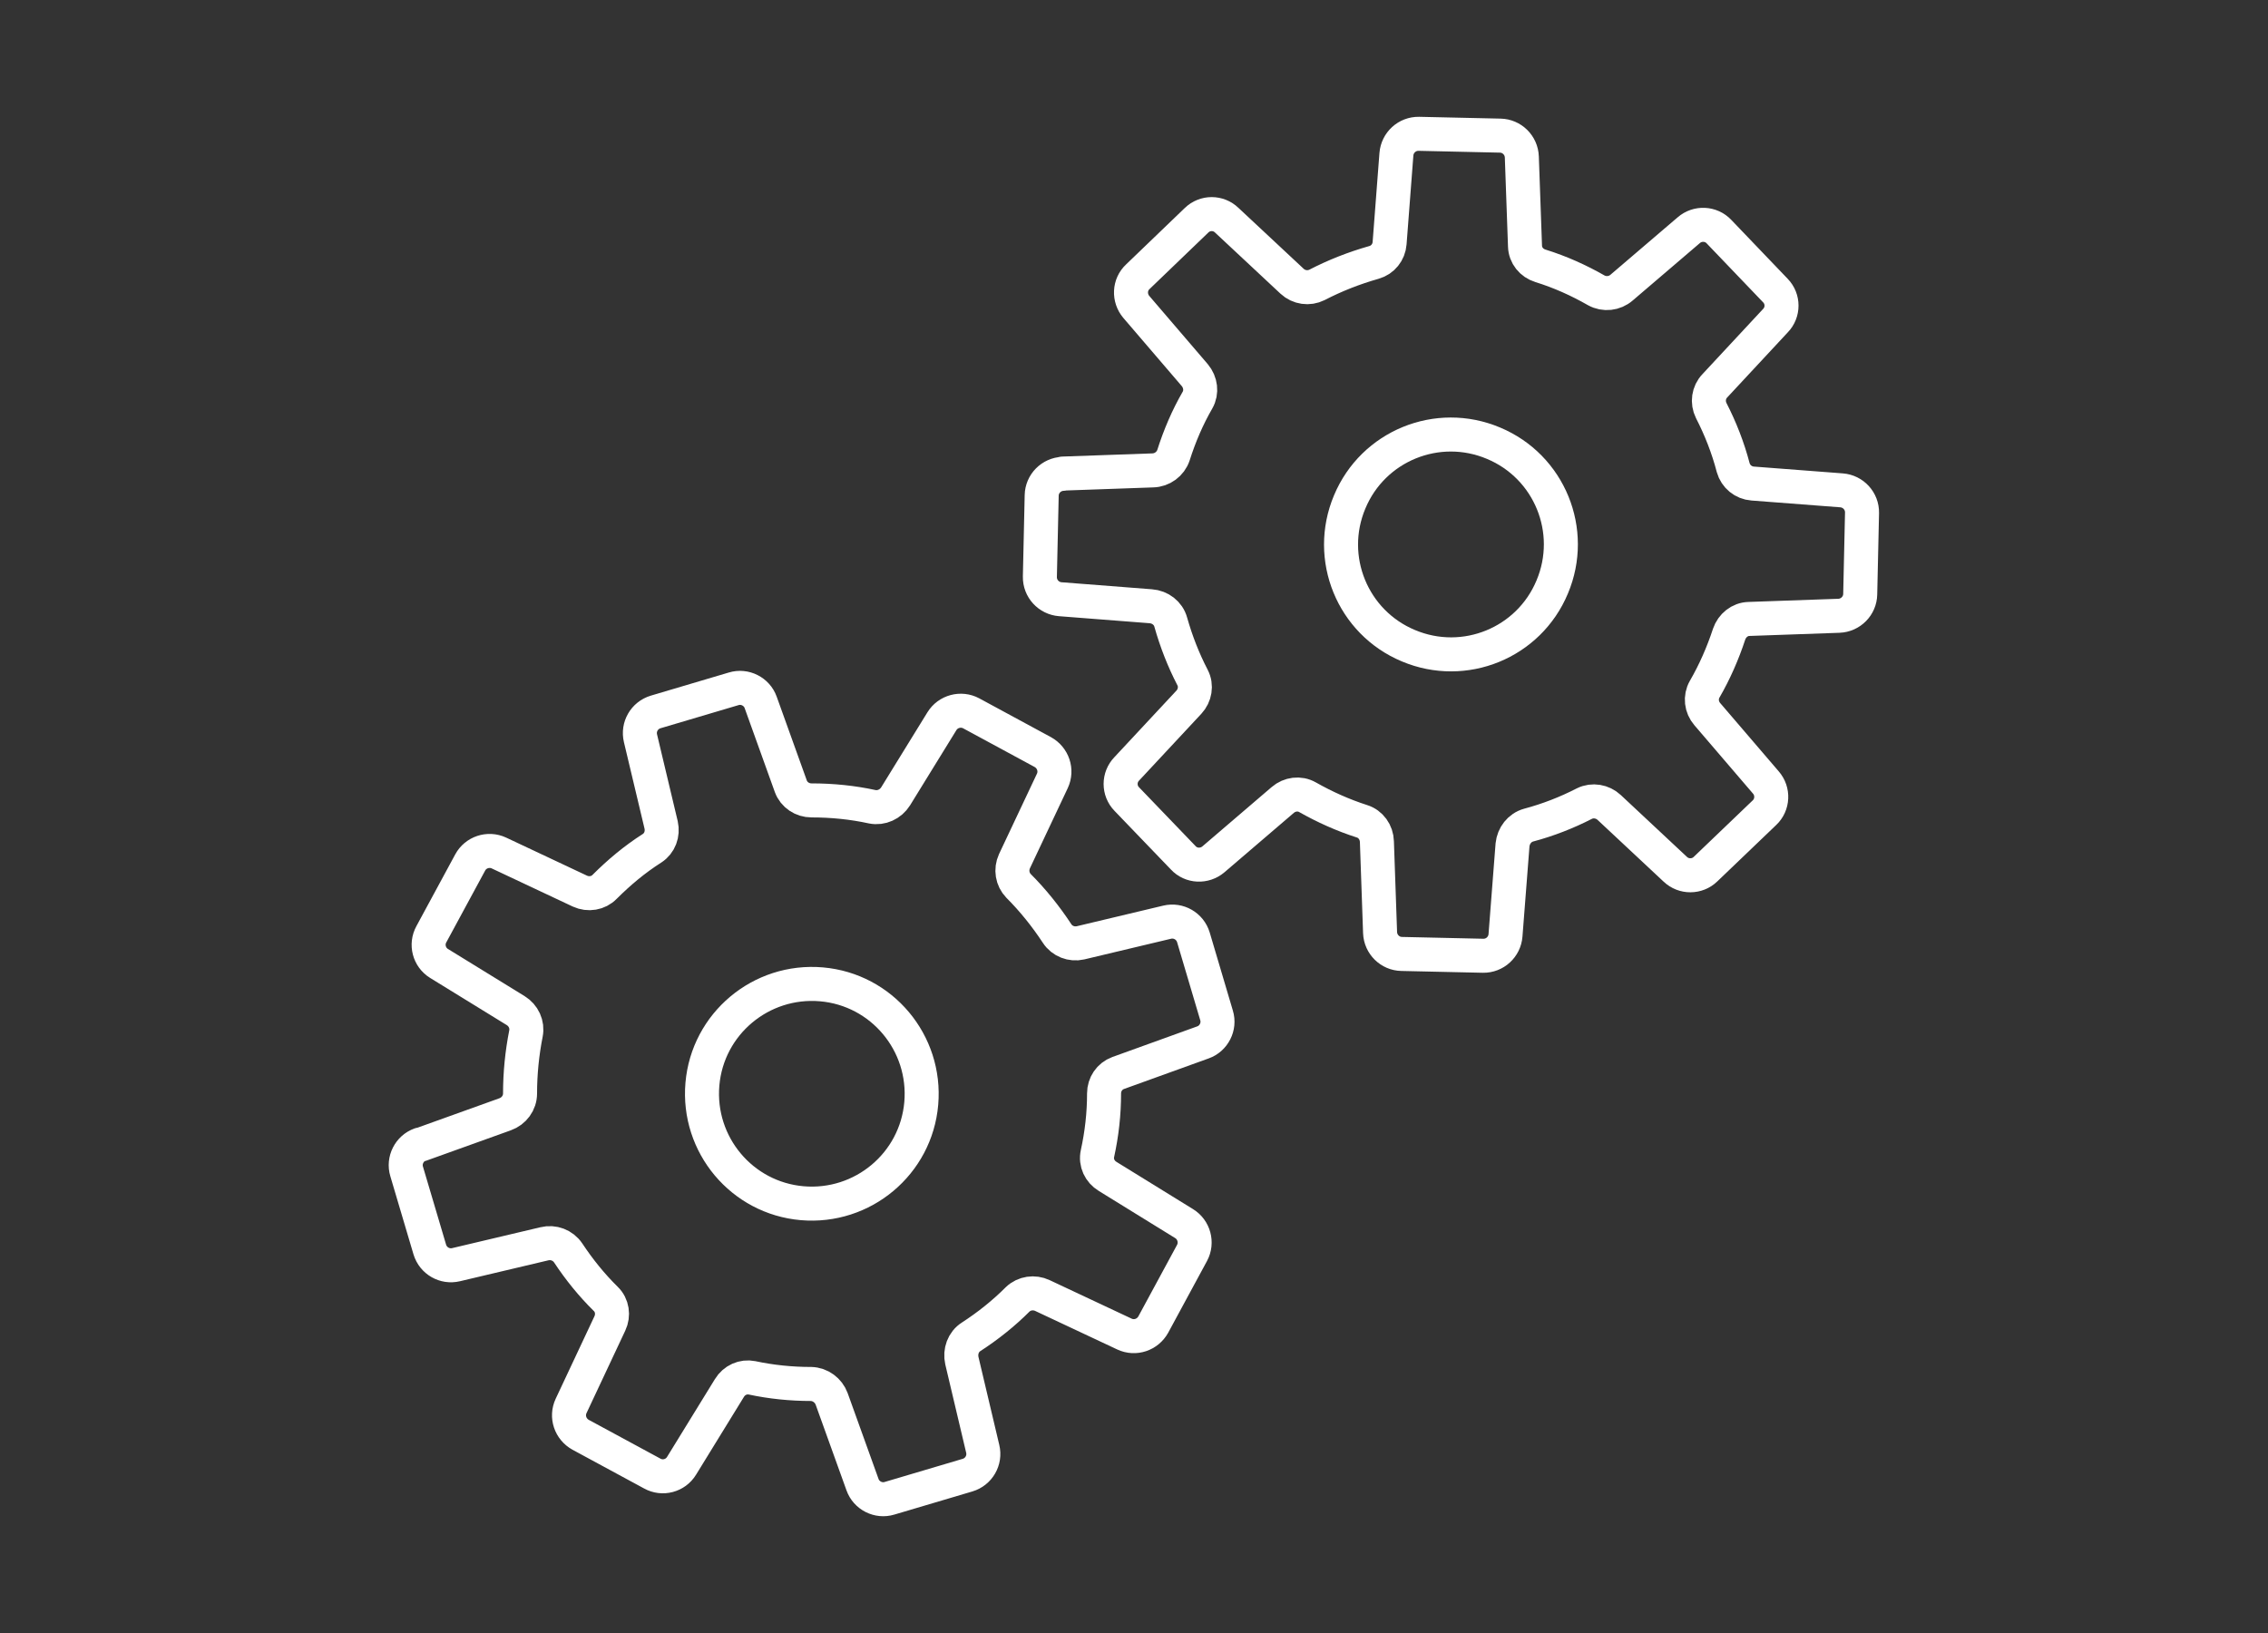
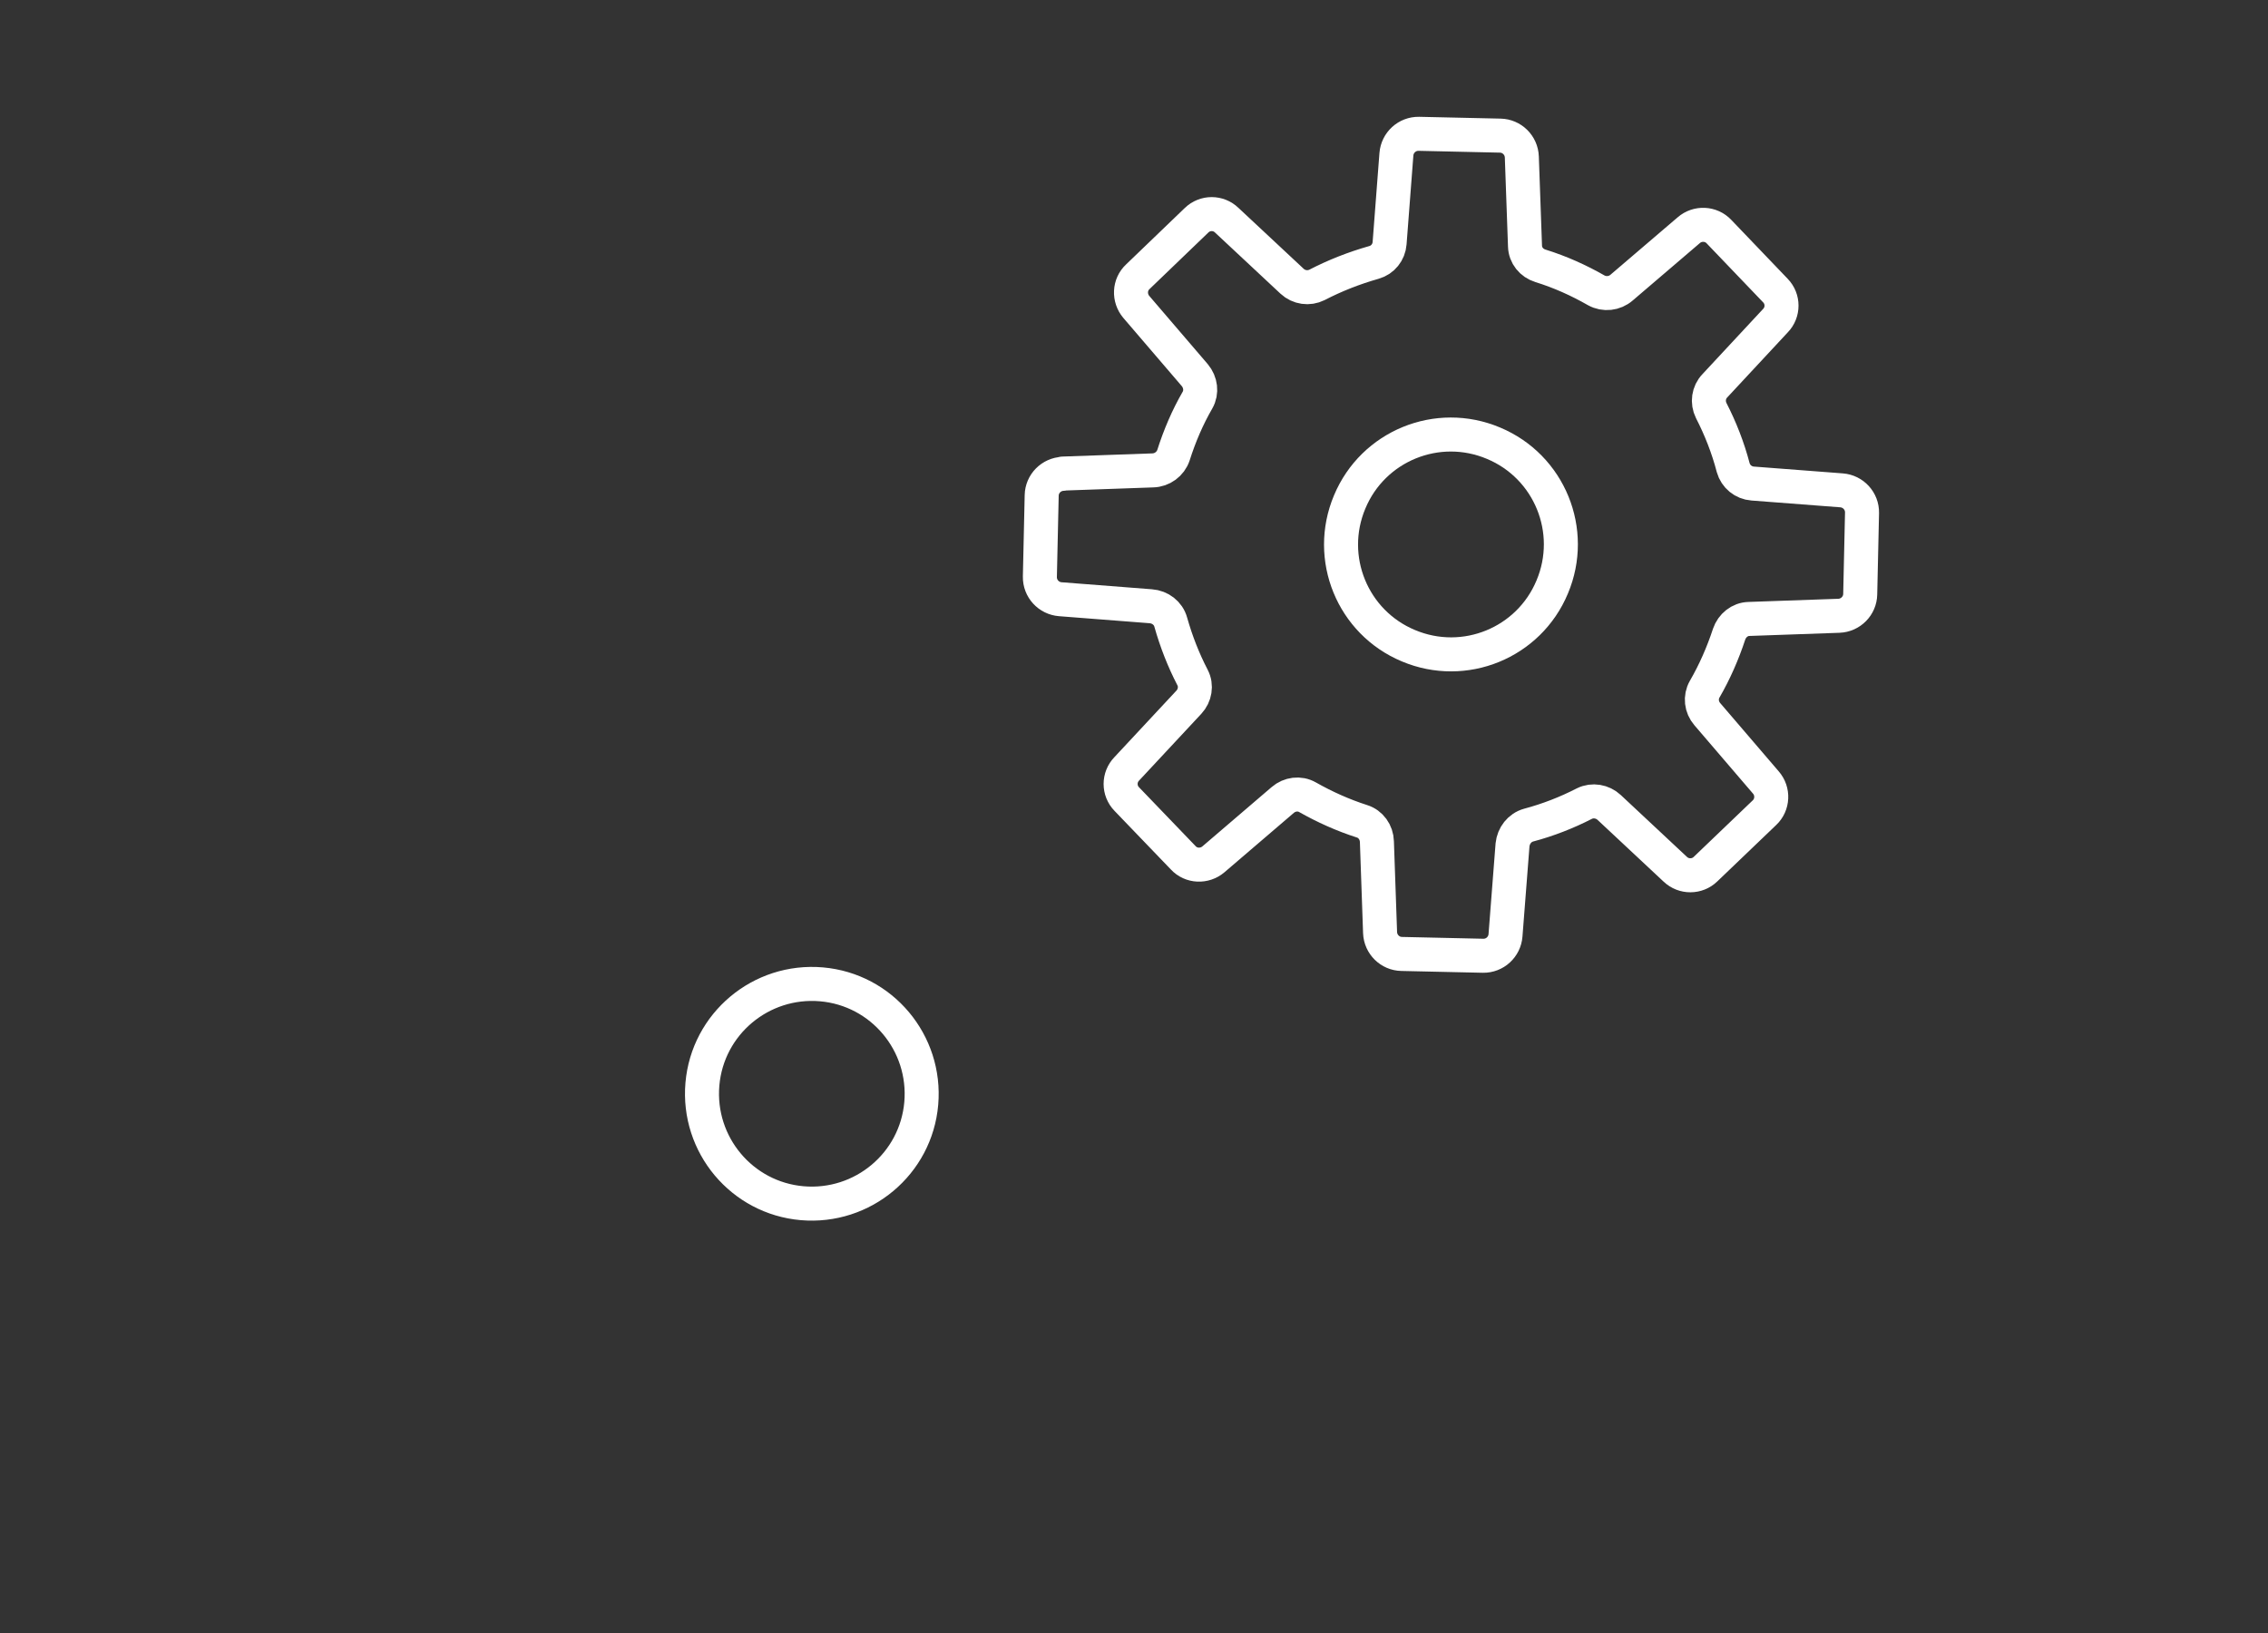
<svg xmlns="http://www.w3.org/2000/svg" id="Ebene_2" data-name="Ebene 2" viewBox="0 0 100 72">
  <rect x="0" y="0" width="100" height="72" fill="#333333" stroke="none" />
  <defs>
    <style>
      .cls-1, .cls-2 {
        fill: none;
      }

      .cls-2 {
        stroke: #fff;
        stroke-linecap: round;
        stroke-linejoin: round;
        stroke-width: 1.5px;
      }
    </style>
  </defs>
  <g id="Ebene_3" data-name="Ebene 3">
    <rect class="cls-1" width="100" height="72" />
  </g>
  <g id="Ebene_10" data-name="Ebene 10">
    <g>
-       <path class="cls-2" d="M18.54,50.47l3.73-1.34c.39-.14.66-.5.66-.92,0-.89.09-1.78.26-2.64.08-.4-.11-.8-.45-1.01l-3.38-2.08c-.44-.27-.59-.84-.34-1.29l1.71-3.16c.24-.45.8-.64,1.27-.42l3.57,1.68c.37.17.81.1,1.09-.19.63-.63,1.32-1.21,2.09-1.7.34-.22.49-.63.4-1.03l-.91-3.82c-.12-.5.17-1.01.67-1.16l3.44-1.02c.49-.15,1.02.12,1.19.6l1.33,3.7c.14.38.51.62.91.62.91,0,1.81.09,2.68.28.4.08.81-.11,1.03-.46l2.04-3.31c.27-.44.84-.59,1.29-.35l3.16,1.71c.45.25.64.8.42,1.27l-1.67,3.54c-.17.37-.1.8.18,1.09.63.63,1.2,1.34,1.7,2.1.22.34.64.5,1.03.41l3.82-.91c.5-.12,1.01.17,1.16.67l1.02,3.44c.15.49-.12,1.02-.6,1.19l-3.74,1.35c-.38.14-.62.5-.62.9,0,.9-.1,1.78-.29,2.65-.09.4.1.8.45,1.01l3.37,2.08c.44.27.59.84.35,1.29l-1.71,3.16c-.25.45-.8.64-1.27.42l-3.62-1.7c-.36-.17-.8-.11-1.09.17-.62.62-1.31,1.17-2.05,1.65-.35.22-.5.65-.41,1.05l.92,3.89c.12.5-.17,1.01-.67,1.16l-3.44,1.02c-.49.15-1.02-.12-1.19-.6l-1.36-3.78c-.14-.38-.5-.65-.91-.66-.88,0-1.76-.09-2.6-.27-.39-.08-.79.1-1,.45l-2.11,3.43c-.27.44-.84.59-1.29.34l-3.16-1.71c-.45-.25-.64-.8-.42-1.27l1.71-3.64c.17-.36.11-.8-.18-1.08-.62-.61-1.17-1.29-1.66-2.03-.23-.34-.65-.5-1.05-.4l-3.89.92c-.5.12-1.01-.17-1.16-.67l-1.02-3.44c-.15-.49.12-1.02.6-1.19Z" />
      <path class="cls-2" d="M35.37,53.05c2.67.23,5.02-1.74,5.25-4.4.23-2.67-1.74-5.02-4.4-5.25-2.67-.23-5.02,1.74-5.25,4.4-.23,2.67,1.74,5.02,4.4,5.25Z" />
      <path class="cls-2" d="M46.86,20.88l3.97-.14c.41-.01.78-.28.91-.67.27-.85.62-1.67,1.06-2.43.2-.35.14-.79-.12-1.1l-2.58-3.01c-.33-.39-.31-.98.07-1.33l2.59-2.49c.37-.36.96-.36,1.33,0l2.88,2.69c.3.28.74.34,1.1.16.79-.41,1.63-.74,2.51-.99.39-.11.66-.45.69-.85l.3-3.92c.04-.51.47-.91.99-.9l3.59.08c.51.01.93.42.95.94l.14,3.93c.01.41.29.75.68.87.87.27,1.69.64,2.46,1.08.36.2.81.15,1.12-.12l2.96-2.53c.39-.34.98-.31,1.33.06l2.49,2.6c.36.37.36.96,0,1.33l-2.67,2.87c-.28.29-.34.73-.16,1.09.41.8.74,1.64.97,2.52.11.39.45.67.86.7l3.92.3c.51.04.91.47.9.99l-.08,3.59c-.01.51-.42.93-.94.95l-3.97.14c-.4.01-.74.29-.87.67-.28.85-.64,1.67-1.08,2.43-.2.35-.15.79.12,1.1l2.58,3.01c.34.39.31.98-.06,1.33l-2.6,2.49c-.37.36-.96.36-1.33.01l-2.92-2.73c-.29-.27-.73-.35-1.09-.17-.78.4-1.6.72-2.46.95-.4.11-.67.47-.71.87l-.31,3.99c-.04.51-.47.91-.99.9l-3.59-.08c-.51-.01-.93-.42-.95-.94l-.14-4.01c-.01-.41-.27-.78-.66-.9-.84-.27-1.64-.63-2.4-1.06-.35-.2-.79-.14-1.09.12l-3.06,2.62c-.39.33-.98.31-1.33-.07l-2.49-2.59c-.36-.37-.36-.96,0-1.33l2.74-2.94c.27-.29.35-.73.16-1.09-.4-.77-.72-1.59-.96-2.44-.11-.4-.47-.67-.88-.7l-3.99-.31c-.51-.04-.91-.47-.9-.99l.08-3.59c.01-.51.42-.93.94-.95Z" />
      <path class="cls-2" d="M62.1,28.47c2.47,1.04,5.31-.12,6.34-2.59,1.04-2.47-.12-5.31-2.59-6.34-2.47-1.04-5.31.12-6.34,2.59-1.04,2.47.12,5.31,2.59,6.34Z" />
    </g>
  </g>
</svg>